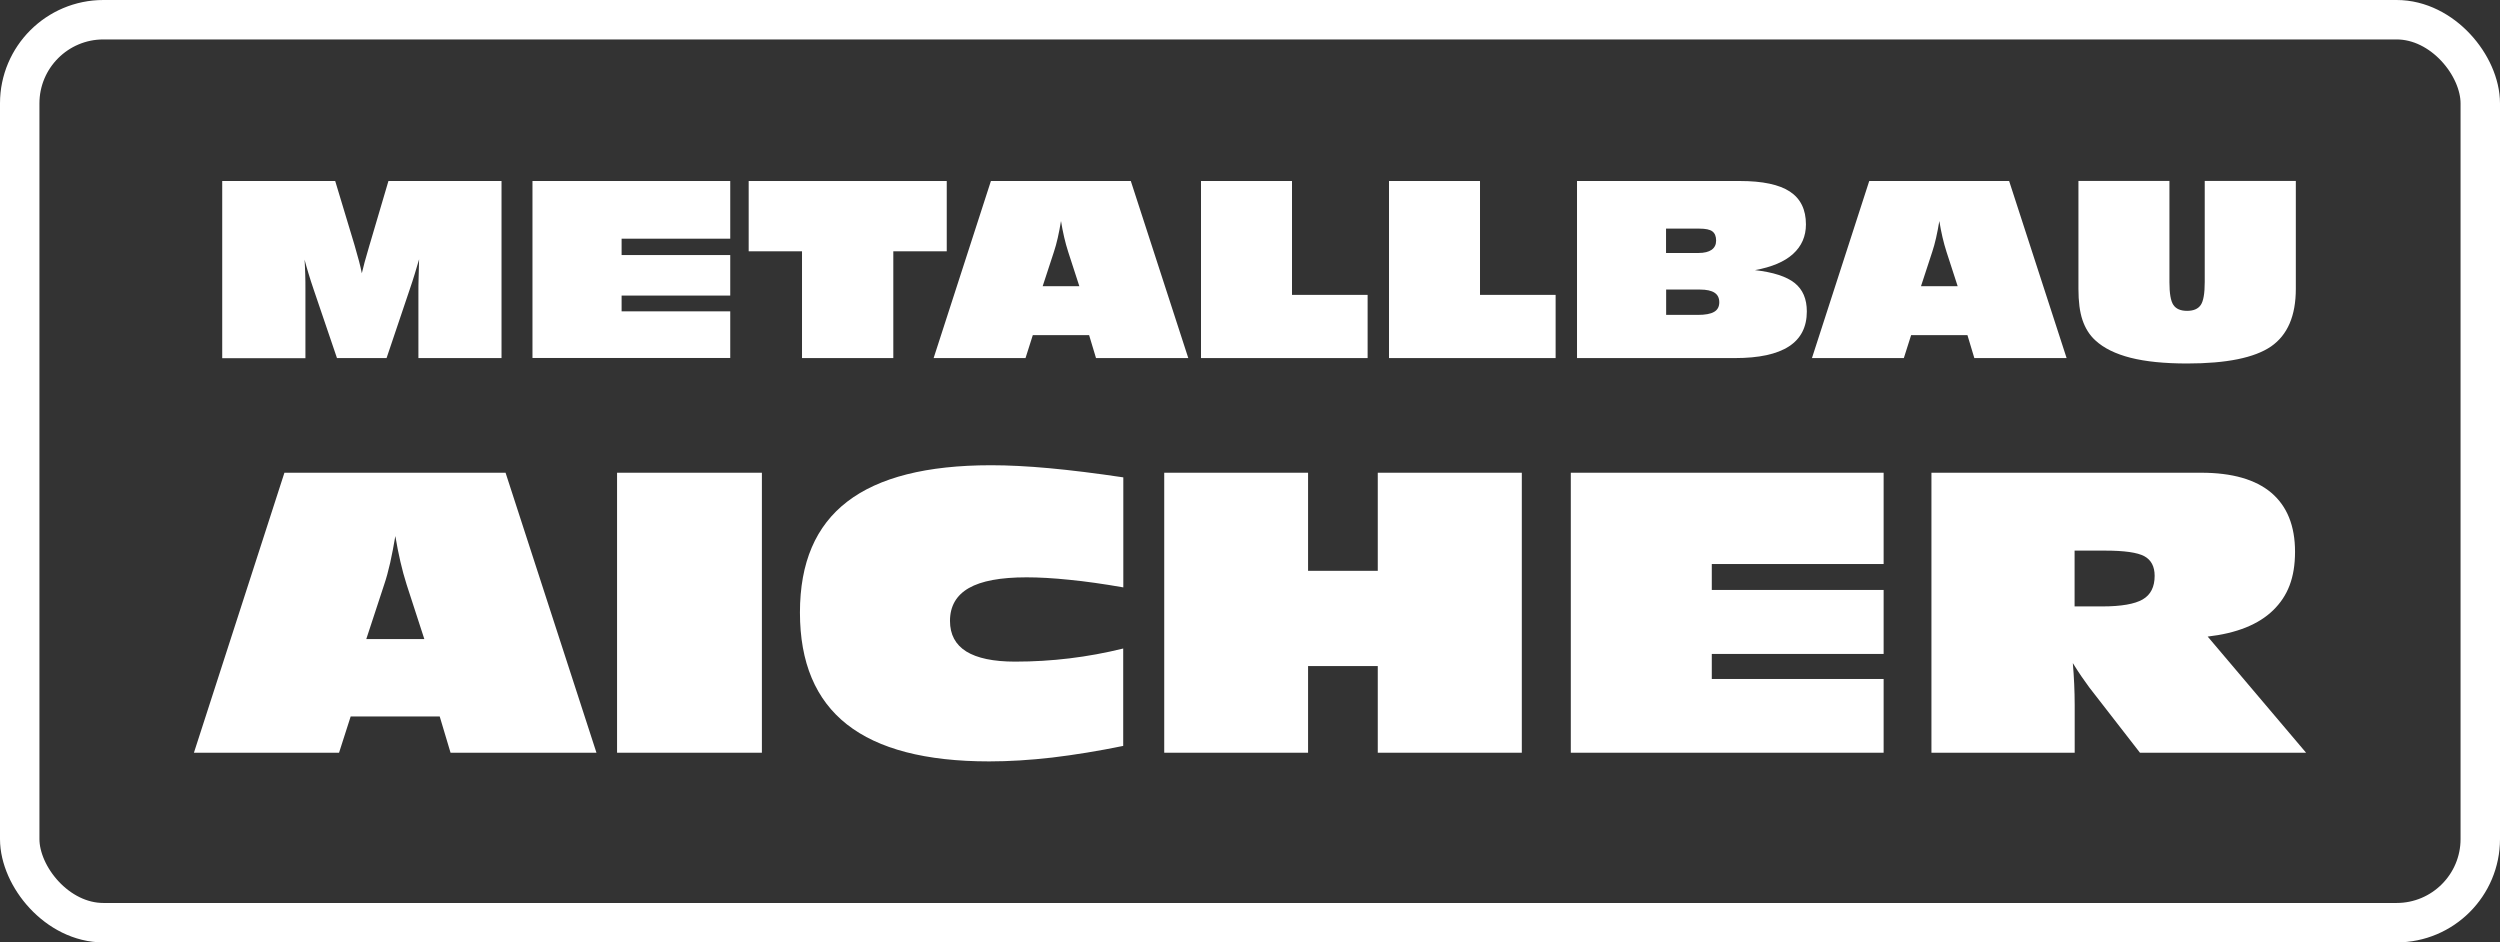
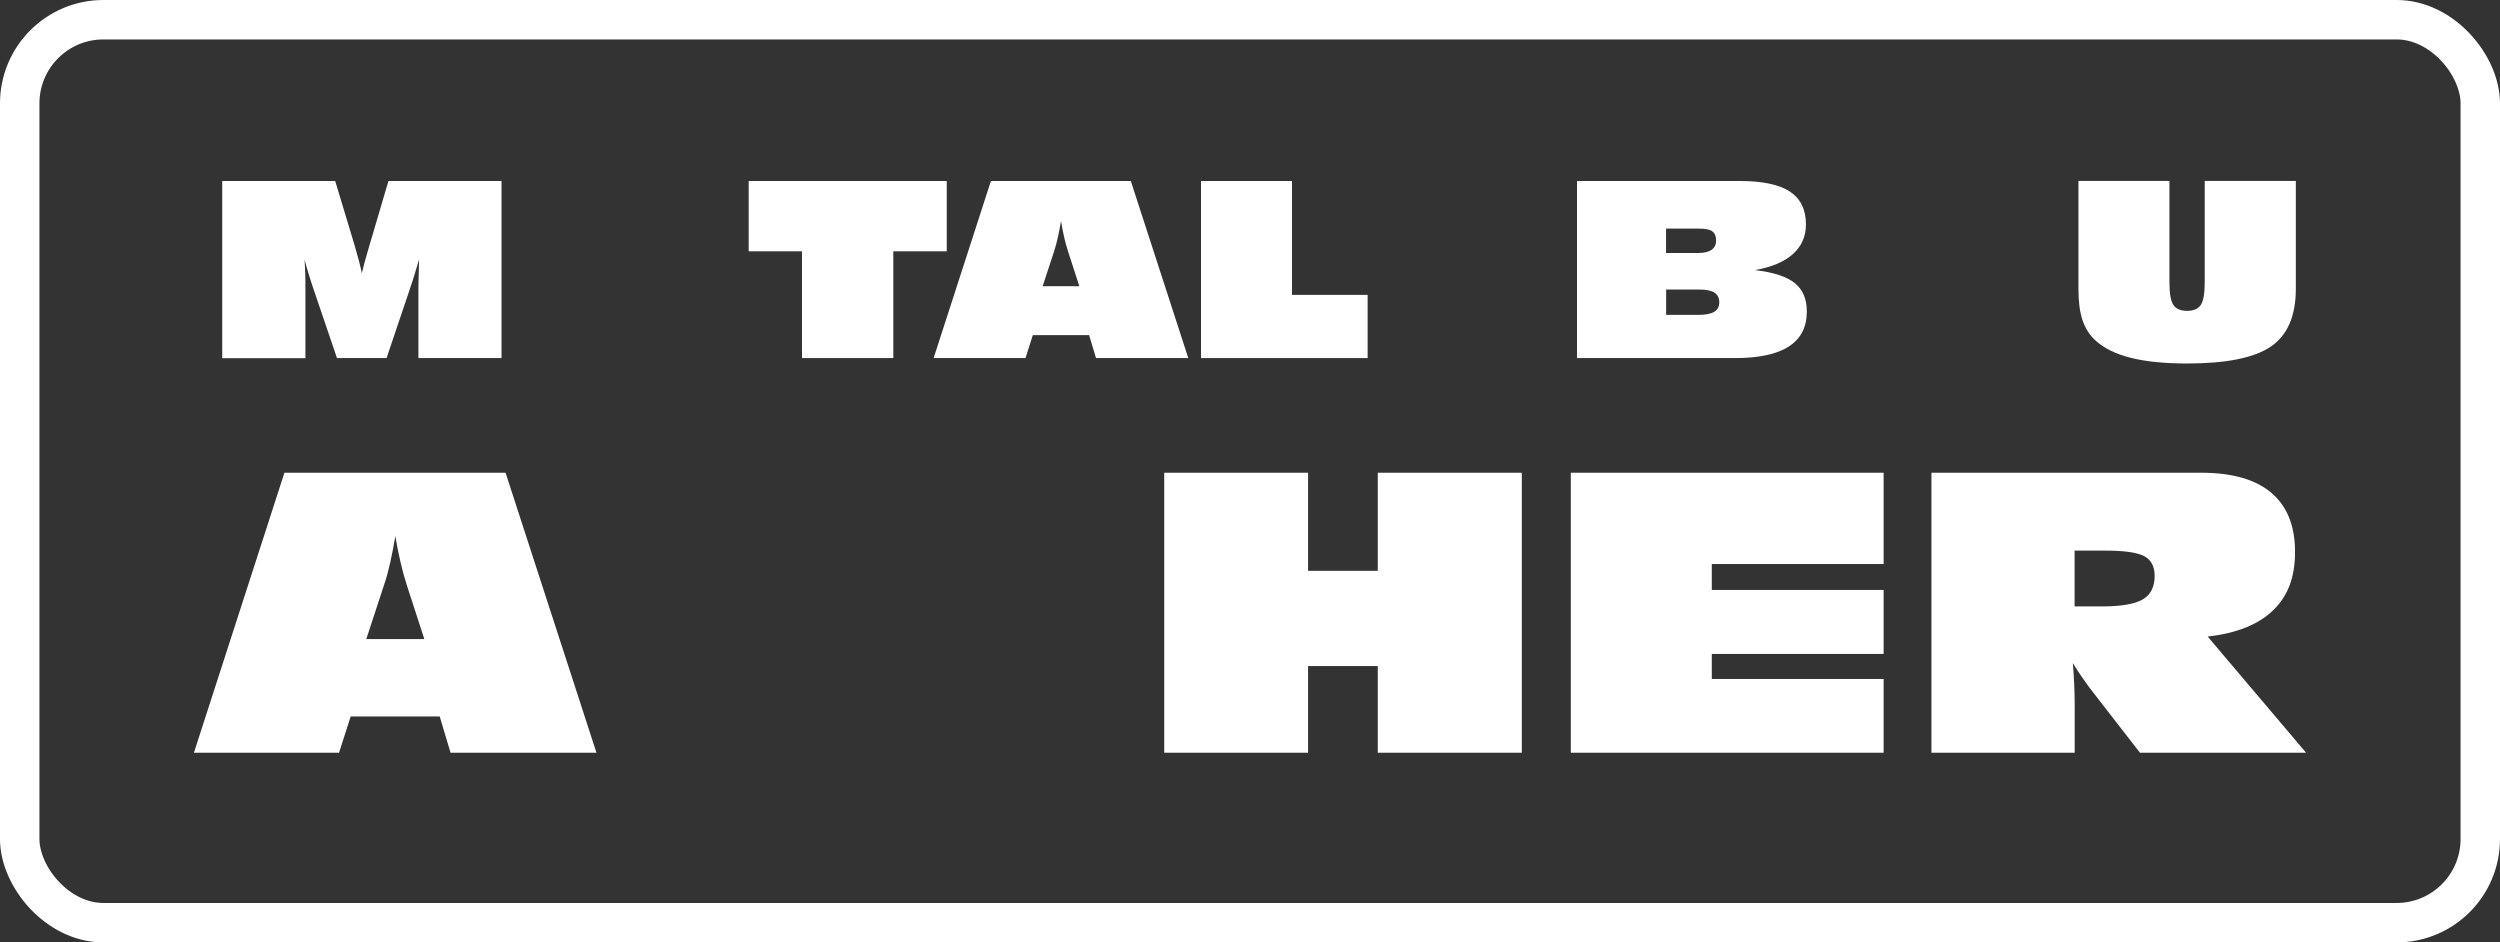
<svg xmlns="http://www.w3.org/2000/svg" viewBox="0 0 253.58 95.59">
  <rect x="0" y="0" width="253.58" height="95.59" fill="#333333" stroke="none" />
  <defs>
    <style>.d{fill:#fff;}.e{fill:none;stroke:#fff;stroke-miterlimit:10;stroke-width:4px;}</style>
  </defs>
  <g id="a" />
  <g id="b">
    <g id="c">
      <rect class="e" x="2" y="2" width="249.58" height="91.59" rx="8.49" ry="8.49" />
      <g>
        <g>
          <path class="d" d="M19.67,76.35l9.18-28.4h22.43l9.22,28.4h-14.8l-1.1-3.68h-9.03l-1.18,3.68h-14.72Zm17.47-11.53h5.9l-1.79-5.51c-.24-.75-.45-1.53-.64-2.35-.19-.82-.36-1.69-.51-2.59-.16,.97-.34,1.87-.52,2.7-.19,.83-.39,1.58-.62,2.25l-1.81,5.51Z" />
-           <path class="d" d="M62.59,76.35v-28.4h14.69v28.4h-14.69Z" />
-           <path class="d" d="M113.93,75.66c-2.54,.52-4.94,.91-7.2,1.18-2.26,.26-4.4,.39-6.4,.39-6.43,0-11.24-1.25-14.42-3.75-3.18-2.5-4.77-6.28-4.77-11.35s1.6-8.79,4.8-11.25c3.2-2.46,8.06-3.69,14.58-3.69,1.75,0,3.72,.1,5.91,.3,2.18,.2,4.69,.51,7.51,.93v11.16c-2-.35-3.83-.61-5.47-.77-1.64-.17-3.09-.25-4.35-.25-2.63,0-4.58,.36-5.85,1.09s-1.91,1.84-1.91,3.33c0,1.38,.55,2.41,1.65,3.1,1.1,.68,2.75,1.03,4.95,1.03,1.87,0,3.71-.11,5.52-.33,1.82-.22,3.63-.55,5.45-1v9.89Z" />
          <path class="d" d="M118.09,76.35v-28.4h14.59v9.95h7.07v-9.95h14.61v28.4h-14.61v-8.79h-7.07v8.79h-14.59Z" />
          <path class="d" d="M159.33,76.35v-28.4h31.73v9.26h-17.43v2.63h17.43v6.49h-17.43v2.54h17.43v7.48h-31.73Z" />
          <path class="d" d="M195.91,76.35v-28.4h27.36c3.14,0,5.51,.68,7.11,2.03,1.6,1.36,2.41,3.35,2.41,5.99s-.74,4.49-2.22,5.93-3.69,2.33-6.64,2.67l9.98,11.78h-16.85l-5.13-6.61c-.21-.29-.47-.65-.77-1.08-.3-.44-.6-.9-.91-1.4,.06,.71,.11,1.42,.14,2.13,.03,.71,.05,1.41,.05,2.11v4.85h-14.52Zm14.52-14.84h2.8c1.93,0,3.3-.24,4.11-.71,.81-.47,1.21-1.27,1.21-2.39,0-.95-.35-1.61-1.04-1.99-.7-.38-2.02-.57-3.98-.57h-3.1v5.65Z" />
        </g>
        <g>
          <path class="d" d="M30.89,26.29c.03,.52,.06,1.02,.07,1.52,.02,.49,.02,1.04,.02,1.65v6.87h-8.44V18.36h11.46l1.84,6.1c.02,.09,.06,.22,.12,.4,.36,1.22,.61,2.17,.74,2.86,.13-.58,.38-1.51,.76-2.79l.12-.4,1.82-6.17h11.47v17.96h-8.43v-6.76c0-.35,0-.81,.02-1.36s.03-1.18,.05-1.9c-.14,.5-.29,.99-.44,1.48-.15,.49-.33,1.06-.56,1.72l-2.3,6.82h-5.03l-2.36-6.94c-.2-.58-.37-1.12-.52-1.61-.15-.49-.29-.99-.42-1.48Z" />
-           <path class="d" d="M54.01,36.32V18.36h20.06v5.85h-11.02v1.66h11.02v4.11h-11.02v1.6h11.02v4.73h-20.06Z" />
          <path class="d" d="M81.35,36.32v-10.83h-5.41v-7.13h20.09v7.13h-5.42v10.83h-9.26Z" />
          <path class="d" d="M94.7,36.32l5.81-17.96h14.19l5.83,17.96h-9.36l-.7-2.33h-5.71l-.74,2.33h-9.31Zm11.05-7.29h3.73l-1.13-3.48c-.15-.47-.29-.97-.41-1.49-.12-.52-.23-1.07-.32-1.64-.1,.61-.21,1.18-.33,1.71s-.25,1-.39,1.42l-1.14,3.48Z" />
          <path class="d" d="M121.82,36.32V18.36h9.23v11.55h7.67v6.41h-16.9Z" />
-           <path class="d" d="M140.89,36.32V18.36h9.23v11.55h7.67v6.41h-16.9Z" />
          <path class="d" d="M159.96,36.32V18.36h16.53c2.29,0,3.98,.36,5.06,1.07,1.09,.72,1.63,1.83,1.63,3.33,0,1.21-.44,2.21-1.31,3-.87,.79-2.16,1.33-3.86,1.64,1.86,.21,3.2,.65,4.02,1.3,.83,.66,1.24,1.62,1.24,2.89,0,1.58-.61,2.77-1.82,3.55-1.22,.79-3.04,1.18-5.47,1.18h-16.03Zm9.04-10.66h3.29c.57,0,1.02-.11,1.32-.32,.31-.22,.46-.53,.46-.94,0-.43-.13-.74-.38-.93-.25-.19-.69-.28-1.31-.28h-3.39v2.47Zm0,6.28h3.21c.75,0,1.31-.1,1.66-.31,.35-.2,.52-.53,.52-.97s-.16-.76-.48-.97c-.32-.21-.81-.32-1.48-.32h-3.43v2.56Z" />
-           <path class="d" d="M183.79,36.32l5.81-17.96h14.19l5.83,17.96h-9.36l-.7-2.33h-5.71l-.74,2.33h-9.31Zm11.05-7.29h3.73l-1.13-3.48c-.15-.47-.29-.97-.41-1.49-.12-.52-.23-1.07-.32-1.64-.1,.61-.21,1.18-.33,1.71s-.25,1-.39,1.42l-1.14,3.48Z" />
          <path class="d" d="M220.05,18.36v10.26c0,1.14,.13,1.91,.4,2.31s.73,.6,1.39,.6,1.12-.2,1.39-.6,.4-1.17,.4-2.32v-10.26h9.24v10.95c0,2.74-.84,4.68-2.51,5.84-1.68,1.15-4.51,1.73-8.51,1.73-2.29,0-4.2-.19-5.74-.58-1.53-.39-2.73-.98-3.58-1.77-.59-.54-1.02-1.23-1.3-2.06-.28-.83-.41-1.88-.41-3.16v-10.95h9.23Z" />
        </g>
      </g>
    </g>
  </g>
</svg>